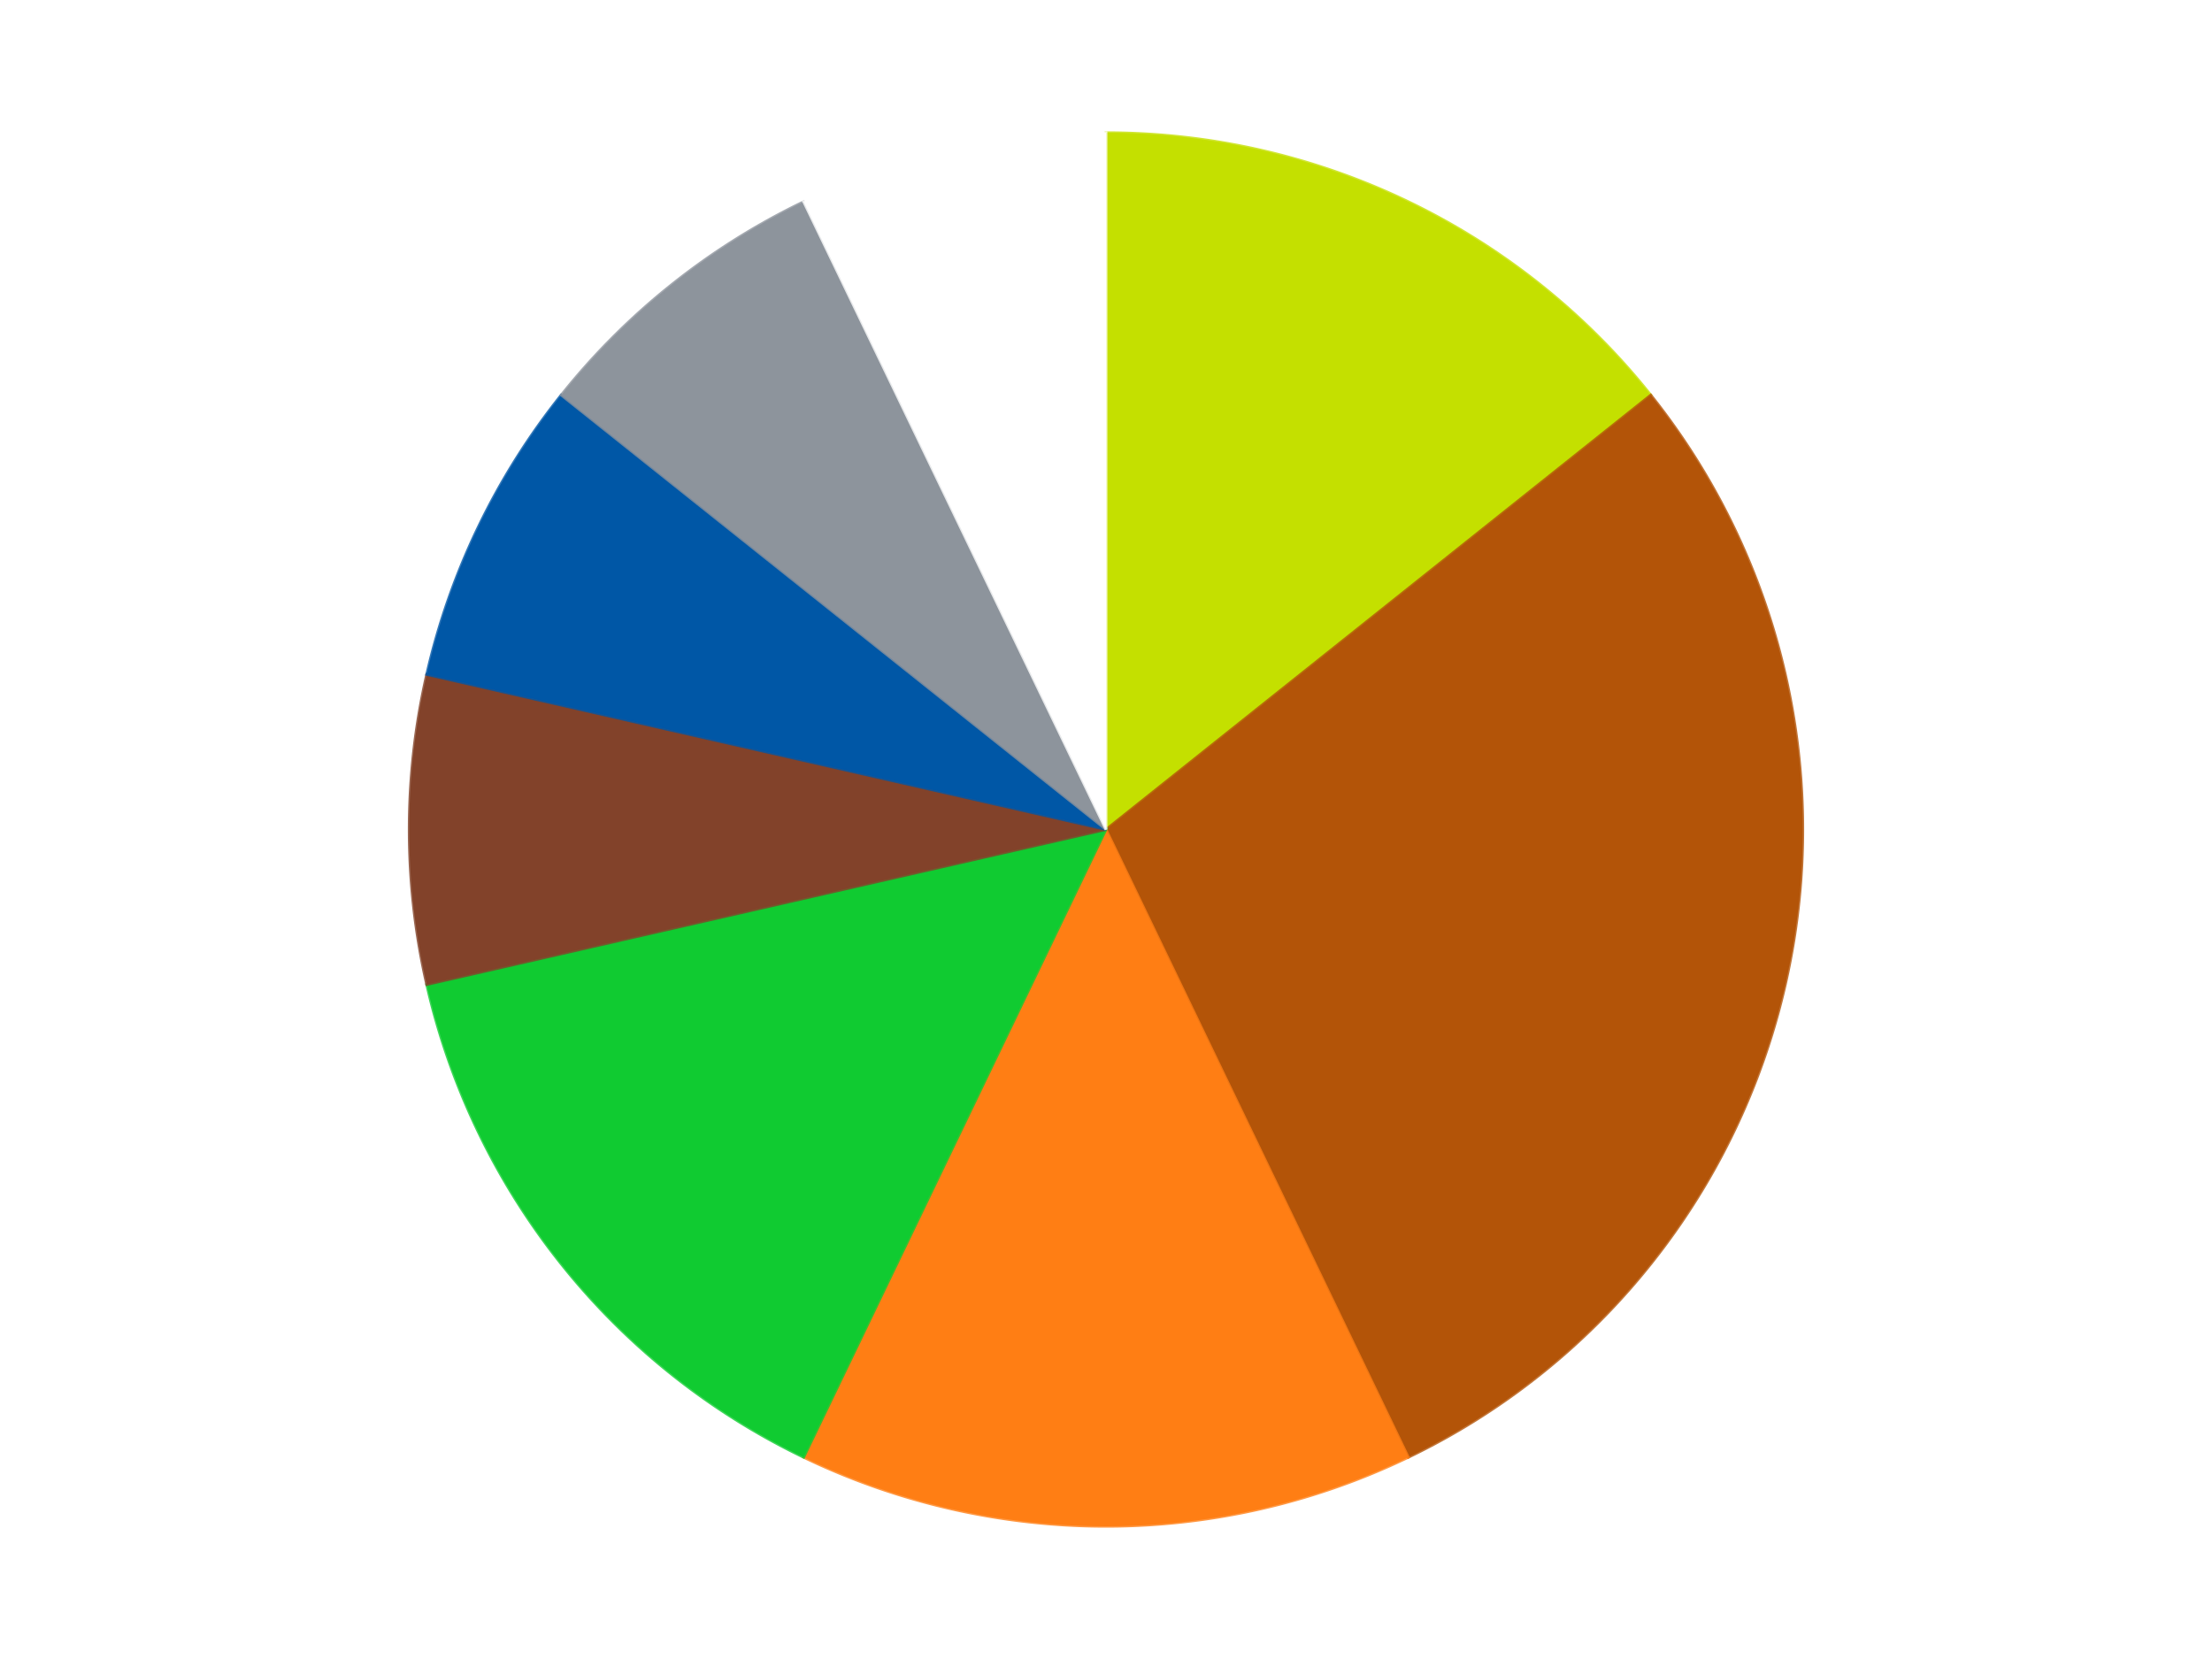
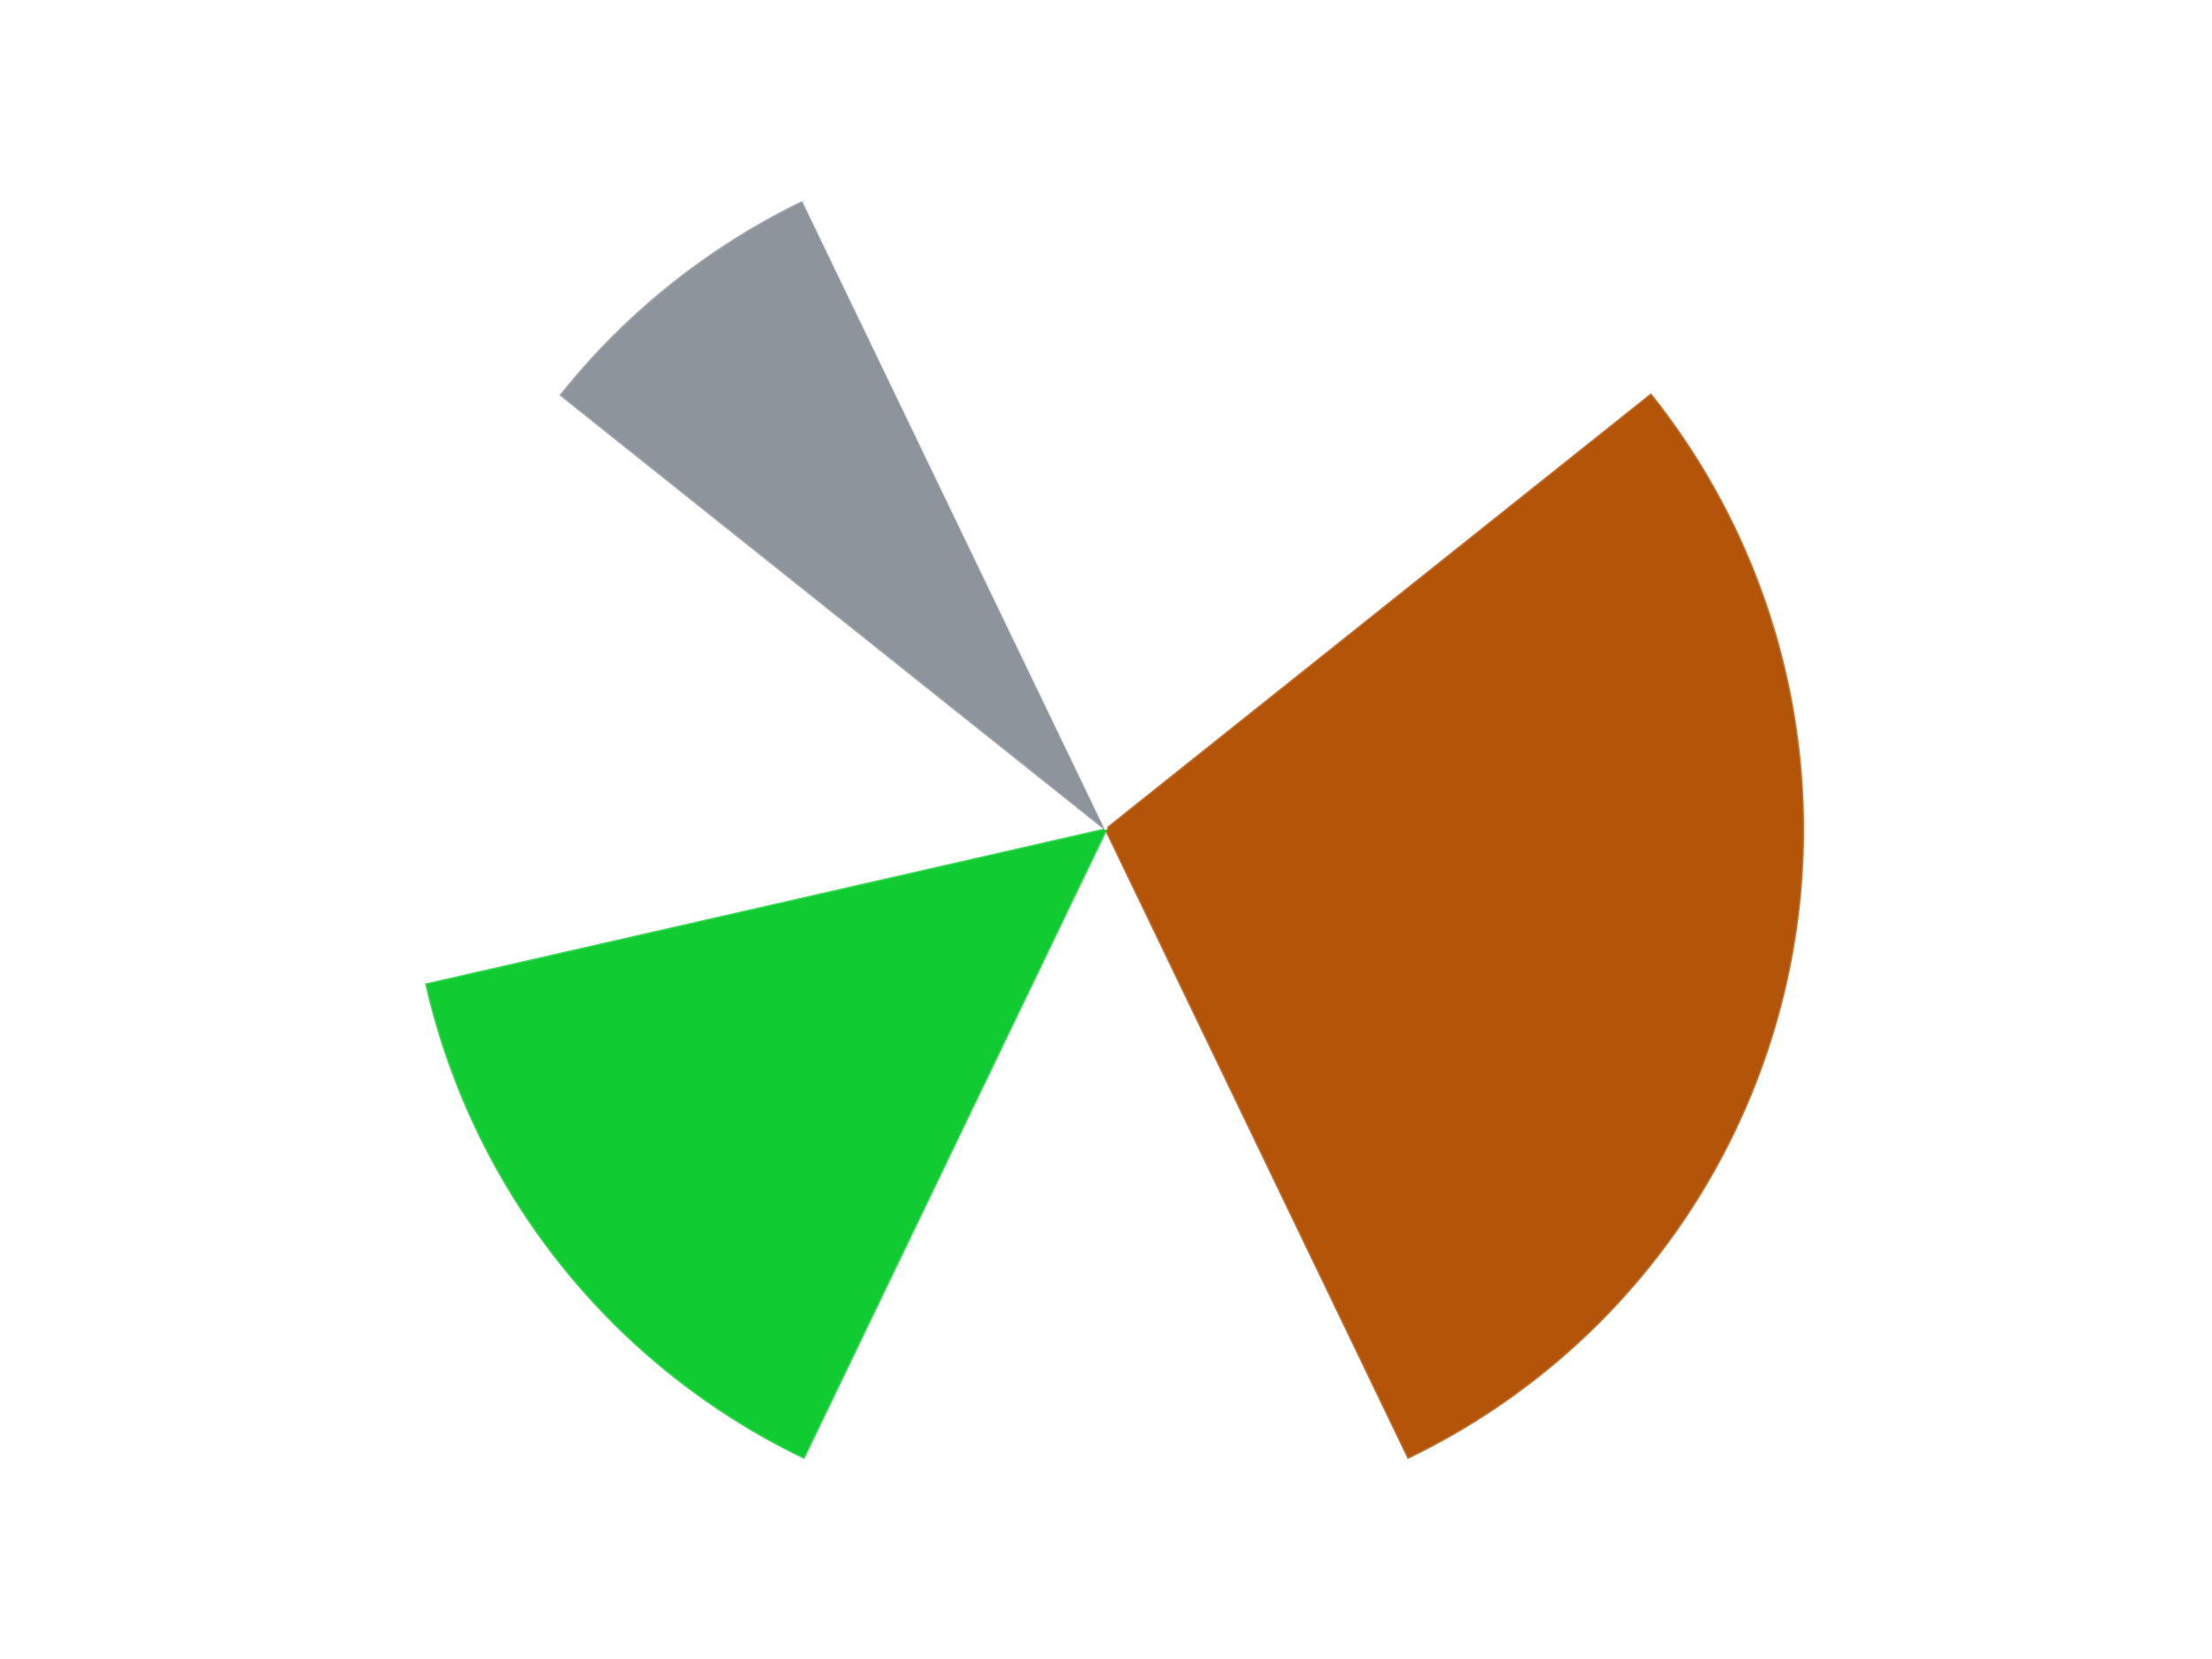
<svg xmlns="http://www.w3.org/2000/svg" xmlns:xlink="http://www.w3.org/1999/xlink" id="chart-c67f6d15-9215-4bb9-9d2e-5bb1ec29f5f0" class="pygal-chart" viewBox="0 0 800 600">
  <defs>
    <style type="text/css">#chart-c67f6d15-9215-4bb9-9d2e-5bb1ec29f5f0{-webkit-user-select:none;-webkit-font-smoothing:antialiased;font-family:Consolas,"Liberation Mono",Menlo,Courier,monospace}#chart-c67f6d15-9215-4bb9-9d2e-5bb1ec29f5f0 .title{font-family:Consolas,"Liberation Mono",Menlo,Courier,monospace;font-size:16px}#chart-c67f6d15-9215-4bb9-9d2e-5bb1ec29f5f0 .legends .legend text{font-family:Consolas,"Liberation Mono",Menlo,Courier,monospace;font-size:14px}#chart-c67f6d15-9215-4bb9-9d2e-5bb1ec29f5f0 .axis text{font-family:Consolas,"Liberation Mono",Menlo,Courier,monospace;font-size:10px}#chart-c67f6d15-9215-4bb9-9d2e-5bb1ec29f5f0 .axis text.major{font-family:Consolas,"Liberation Mono",Menlo,Courier,monospace;font-size:10px}#chart-c67f6d15-9215-4bb9-9d2e-5bb1ec29f5f0 .text-overlay text.value{font-family:Consolas,"Liberation Mono",Menlo,Courier,monospace;font-size:16px}#chart-c67f6d15-9215-4bb9-9d2e-5bb1ec29f5f0 .text-overlay text.label{font-family:Consolas,"Liberation Mono",Menlo,Courier,monospace;font-size:10px}#chart-c67f6d15-9215-4bb9-9d2e-5bb1ec29f5f0 .tooltip{font-family:Consolas,"Liberation Mono",Menlo,Courier,monospace;font-size:14px}#chart-c67f6d15-9215-4bb9-9d2e-5bb1ec29f5f0 text.no_data{font-family:Consolas,"Liberation Mono",Menlo,Courier,monospace;font-size:64px}
#chart-c67f6d15-9215-4bb9-9d2e-5bb1ec29f5f0{background-color:transparent}#chart-c67f6d15-9215-4bb9-9d2e-5bb1ec29f5f0 path,#chart-c67f6d15-9215-4bb9-9d2e-5bb1ec29f5f0 line,#chart-c67f6d15-9215-4bb9-9d2e-5bb1ec29f5f0 rect,#chart-c67f6d15-9215-4bb9-9d2e-5bb1ec29f5f0 circle{-webkit-transition:150ms;-moz-transition:150ms;transition:150ms}#chart-c67f6d15-9215-4bb9-9d2e-5bb1ec29f5f0 .graph &gt; .background{fill:transparent}#chart-c67f6d15-9215-4bb9-9d2e-5bb1ec29f5f0 .plot &gt; .background{fill:transparent}#chart-c67f6d15-9215-4bb9-9d2e-5bb1ec29f5f0 .graph{fill:rgba(0,0,0,.87)}#chart-c67f6d15-9215-4bb9-9d2e-5bb1ec29f5f0 text.no_data{fill:rgba(0,0,0,1)}#chart-c67f6d15-9215-4bb9-9d2e-5bb1ec29f5f0 .title{fill:rgba(0,0,0,1)}#chart-c67f6d15-9215-4bb9-9d2e-5bb1ec29f5f0 .legends .legend text{fill:rgba(0,0,0,.87)}#chart-c67f6d15-9215-4bb9-9d2e-5bb1ec29f5f0 .legends .legend:hover text{fill:rgba(0,0,0,1)}#chart-c67f6d15-9215-4bb9-9d2e-5bb1ec29f5f0 .axis .line{stroke:rgba(0,0,0,1)}#chart-c67f6d15-9215-4bb9-9d2e-5bb1ec29f5f0 .axis .guide.line{stroke:rgba(0,0,0,.54)}#chart-c67f6d15-9215-4bb9-9d2e-5bb1ec29f5f0 .axis .major.line{stroke:rgba(0,0,0,.87)}#chart-c67f6d15-9215-4bb9-9d2e-5bb1ec29f5f0 .axis text.major{fill:rgba(0,0,0,1)}#chart-c67f6d15-9215-4bb9-9d2e-5bb1ec29f5f0 .axis.y .guides:hover .guide.line,#chart-c67f6d15-9215-4bb9-9d2e-5bb1ec29f5f0 .line-graph .axis.x .guides:hover .guide.line,#chart-c67f6d15-9215-4bb9-9d2e-5bb1ec29f5f0 .stackedline-graph .axis.x .guides:hover .guide.line,#chart-c67f6d15-9215-4bb9-9d2e-5bb1ec29f5f0 .xy-graph .axis.x .guides:hover .guide.line{stroke:rgba(0,0,0,1)}#chart-c67f6d15-9215-4bb9-9d2e-5bb1ec29f5f0 .axis .guides:hover text{fill:rgba(0,0,0,1)}#chart-c67f6d15-9215-4bb9-9d2e-5bb1ec29f5f0 .reactive{fill-opacity:1.0;stroke-opacity:.8;stroke-width:1}#chart-c67f6d15-9215-4bb9-9d2e-5bb1ec29f5f0 .ci{stroke:rgba(0,0,0,.87)}#chart-c67f6d15-9215-4bb9-9d2e-5bb1ec29f5f0 .reactive.active,#chart-c67f6d15-9215-4bb9-9d2e-5bb1ec29f5f0 .active .reactive{fill-opacity:0.6;stroke-opacity:.9;stroke-width:4}#chart-c67f6d15-9215-4bb9-9d2e-5bb1ec29f5f0 .ci .reactive.active{stroke-width:1.5}#chart-c67f6d15-9215-4bb9-9d2e-5bb1ec29f5f0 .series text{fill:rgba(0,0,0,1)}#chart-c67f6d15-9215-4bb9-9d2e-5bb1ec29f5f0 .tooltip rect{fill:transparent;stroke:rgba(0,0,0,1);-webkit-transition:opacity 150ms;-moz-transition:opacity 150ms;transition:opacity 150ms}#chart-c67f6d15-9215-4bb9-9d2e-5bb1ec29f5f0 .tooltip .label{fill:rgba(0,0,0,.87)}#chart-c67f6d15-9215-4bb9-9d2e-5bb1ec29f5f0 .tooltip .label{fill:rgba(0,0,0,.87)}#chart-c67f6d15-9215-4bb9-9d2e-5bb1ec29f5f0 .tooltip .legend{font-size:.8em;fill:rgba(0,0,0,.54)}#chart-c67f6d15-9215-4bb9-9d2e-5bb1ec29f5f0 .tooltip .x_label{font-size:.6em;fill:rgba(0,0,0,1)}#chart-c67f6d15-9215-4bb9-9d2e-5bb1ec29f5f0 .tooltip .xlink{font-size:.5em;text-decoration:underline}#chart-c67f6d15-9215-4bb9-9d2e-5bb1ec29f5f0 .tooltip .value{font-size:1.5em}#chart-c67f6d15-9215-4bb9-9d2e-5bb1ec29f5f0 .bound{font-size:.5em}#chart-c67f6d15-9215-4bb9-9d2e-5bb1ec29f5f0 .max-value{font-size:.75em;fill:rgba(0,0,0,.54)}#chart-c67f6d15-9215-4bb9-9d2e-5bb1ec29f5f0 .map-element{fill:transparent;stroke:rgba(0,0,0,.54) !important}#chart-c67f6d15-9215-4bb9-9d2e-5bb1ec29f5f0 .map-element .reactive{fill-opacity:inherit;stroke-opacity:inherit}#chart-c67f6d15-9215-4bb9-9d2e-5bb1ec29f5f0 .color-0,#chart-c67f6d15-9215-4bb9-9d2e-5bb1ec29f5f0 .color-0 a:visited{stroke:#F44336;fill:#F44336}#chart-c67f6d15-9215-4bb9-9d2e-5bb1ec29f5f0 .color-1,#chart-c67f6d15-9215-4bb9-9d2e-5bb1ec29f5f0 .color-1 a:visited{stroke:#3F51B5;fill:#3F51B5}#chart-c67f6d15-9215-4bb9-9d2e-5bb1ec29f5f0 .color-2,#chart-c67f6d15-9215-4bb9-9d2e-5bb1ec29f5f0 .color-2 a:visited{stroke:#009688;fill:#009688}#chart-c67f6d15-9215-4bb9-9d2e-5bb1ec29f5f0 .color-3,#chart-c67f6d15-9215-4bb9-9d2e-5bb1ec29f5f0 .color-3 a:visited{stroke:#FFC107;fill:#FFC107}#chart-c67f6d15-9215-4bb9-9d2e-5bb1ec29f5f0 .color-4,#chart-c67f6d15-9215-4bb9-9d2e-5bb1ec29f5f0 .color-4 a:visited{stroke:#FF5722;fill:#FF5722}#chart-c67f6d15-9215-4bb9-9d2e-5bb1ec29f5f0 .color-5,#chart-c67f6d15-9215-4bb9-9d2e-5bb1ec29f5f0 .color-5 a:visited{stroke:#9C27B0;fill:#9C27B0}#chart-c67f6d15-9215-4bb9-9d2e-5bb1ec29f5f0 .color-6,#chart-c67f6d15-9215-4bb9-9d2e-5bb1ec29f5f0 .color-6 a:visited{stroke:#03A9F4;fill:#03A9F4}#chart-c67f6d15-9215-4bb9-9d2e-5bb1ec29f5f0 .color-7,#chart-c67f6d15-9215-4bb9-9d2e-5bb1ec29f5f0 .color-7 a:visited{stroke:#8BC34A;fill:#8BC34A}#chart-c67f6d15-9215-4bb9-9d2e-5bb1ec29f5f0 .text-overlay .color-0 text{fill:black}#chart-c67f6d15-9215-4bb9-9d2e-5bb1ec29f5f0 .text-overlay .color-1 text{fill:black}#chart-c67f6d15-9215-4bb9-9d2e-5bb1ec29f5f0 .text-overlay .color-2 text{fill:black}#chart-c67f6d15-9215-4bb9-9d2e-5bb1ec29f5f0 .text-overlay .color-3 text{fill:black}#chart-c67f6d15-9215-4bb9-9d2e-5bb1ec29f5f0 .text-overlay .color-4 text{fill:black}#chart-c67f6d15-9215-4bb9-9d2e-5bb1ec29f5f0 .text-overlay .color-5 text{fill:black}#chart-c67f6d15-9215-4bb9-9d2e-5bb1ec29f5f0 .text-overlay .color-6 text{fill:black}#chart-c67f6d15-9215-4bb9-9d2e-5bb1ec29f5f0 .text-overlay .color-7 text{fill:black}
#chart-c67f6d15-9215-4bb9-9d2e-5bb1ec29f5f0 text.no_data{text-anchor:middle}#chart-c67f6d15-9215-4bb9-9d2e-5bb1ec29f5f0 .guide.line{fill:none}#chart-c67f6d15-9215-4bb9-9d2e-5bb1ec29f5f0 .centered{text-anchor:middle}#chart-c67f6d15-9215-4bb9-9d2e-5bb1ec29f5f0 .title{text-anchor:middle}#chart-c67f6d15-9215-4bb9-9d2e-5bb1ec29f5f0 .legends .legend text{fill-opacity:1}#chart-c67f6d15-9215-4bb9-9d2e-5bb1ec29f5f0 .axis.x text{text-anchor:middle}#chart-c67f6d15-9215-4bb9-9d2e-5bb1ec29f5f0 .axis.x:not(.web) text[transform]{text-anchor:start}#chart-c67f6d15-9215-4bb9-9d2e-5bb1ec29f5f0 .axis.x:not(.web) text[transform].backwards{text-anchor:end}#chart-c67f6d15-9215-4bb9-9d2e-5bb1ec29f5f0 .axis.y text{text-anchor:end}#chart-c67f6d15-9215-4bb9-9d2e-5bb1ec29f5f0 .axis.y text[transform].backwards{text-anchor:start}#chart-c67f6d15-9215-4bb9-9d2e-5bb1ec29f5f0 .axis.y2 text{text-anchor:start}#chart-c67f6d15-9215-4bb9-9d2e-5bb1ec29f5f0 .axis.y2 text[transform].backwards{text-anchor:end}#chart-c67f6d15-9215-4bb9-9d2e-5bb1ec29f5f0 .axis .guide.line{stroke-dasharray:4,4;stroke:black}#chart-c67f6d15-9215-4bb9-9d2e-5bb1ec29f5f0 .axis .major.guide.line{stroke-dasharray:6,6;stroke:black}#chart-c67f6d15-9215-4bb9-9d2e-5bb1ec29f5f0 .horizontal .axis.y .guide.line,#chart-c67f6d15-9215-4bb9-9d2e-5bb1ec29f5f0 .horizontal .axis.y2 .guide.line,#chart-c67f6d15-9215-4bb9-9d2e-5bb1ec29f5f0 .vertical .axis.x .guide.line{opacity:0}#chart-c67f6d15-9215-4bb9-9d2e-5bb1ec29f5f0 .horizontal .axis.always_show .guide.line,#chart-c67f6d15-9215-4bb9-9d2e-5bb1ec29f5f0 .vertical .axis.always_show .guide.line{opacity:1 !important}#chart-c67f6d15-9215-4bb9-9d2e-5bb1ec29f5f0 .axis.y .guides:hover .guide.line,#chart-c67f6d15-9215-4bb9-9d2e-5bb1ec29f5f0 .axis.y2 .guides:hover .guide.line,#chart-c67f6d15-9215-4bb9-9d2e-5bb1ec29f5f0 .axis.x .guides:hover .guide.line{opacity:1}#chart-c67f6d15-9215-4bb9-9d2e-5bb1ec29f5f0 .axis .guides:hover text{opacity:1}#chart-c67f6d15-9215-4bb9-9d2e-5bb1ec29f5f0 .nofill{fill:none}#chart-c67f6d15-9215-4bb9-9d2e-5bb1ec29f5f0 .subtle-fill{fill-opacity:.2}#chart-c67f6d15-9215-4bb9-9d2e-5bb1ec29f5f0 .dot{stroke-width:1px;fill-opacity:1;stroke-opacity:1}#chart-c67f6d15-9215-4bb9-9d2e-5bb1ec29f5f0 .dot.active{stroke-width:5px}#chart-c67f6d15-9215-4bb9-9d2e-5bb1ec29f5f0 .dot.negative{fill:transparent}#chart-c67f6d15-9215-4bb9-9d2e-5bb1ec29f5f0 text,#chart-c67f6d15-9215-4bb9-9d2e-5bb1ec29f5f0 tspan{stroke:none !important}#chart-c67f6d15-9215-4bb9-9d2e-5bb1ec29f5f0 .series text.active{opacity:1}#chart-c67f6d15-9215-4bb9-9d2e-5bb1ec29f5f0 .tooltip rect{fill-opacity:.95;stroke-width:.5}#chart-c67f6d15-9215-4bb9-9d2e-5bb1ec29f5f0 .tooltip text{fill-opacity:1}#chart-c67f6d15-9215-4bb9-9d2e-5bb1ec29f5f0 .showable{visibility:hidden}#chart-c67f6d15-9215-4bb9-9d2e-5bb1ec29f5f0 .showable.shown{visibility:visible}#chart-c67f6d15-9215-4bb9-9d2e-5bb1ec29f5f0 .gauge-background{fill:rgba(229,229,229,1);stroke:none}#chart-c67f6d15-9215-4bb9-9d2e-5bb1ec29f5f0 .bg-lines{stroke:transparent;stroke-width:2px}</style>
    <script type="text/javascript">window.pygal = window.pygal || {};window.pygal.config = window.pygal.config || {};window.pygal.config['c67f6d15-9215-4bb9-9d2e-5bb1ec29f5f0'] = {"allow_interruptions": false, "box_mode": "extremes", "classes": ["pygal-chart"], "css": ["file://style.css", "file://graph.css"], "defs": [], "disable_xml_declaration": false, "dots_size": 2.5, "dynamic_print_values": false, "explicit_size": false, "fill": false, "force_uri_protocol": "https", "formatter": null, "half_pie": false, "height": 600, "include_x_axis": false, "inner_radius": 0, "interpolate": null, "interpolation_parameters": {}, "interpolation_precision": 250, "inverse_y_axis": false, "js": ["//kozea.github.io/pygal.js/2.0.x/pygal-tooltips.min.js"], "legend_at_bottom": false, "legend_at_bottom_columns": null, "legend_box_size": 12, "logarithmic": false, "margin": 20, "margin_bottom": null, "margin_left": null, "margin_right": null, "margin_top": null, "max_scale": 16, "min_scale": 4, "missing_value_fill_truncation": "x", "no_data_text": "No data", "no_prefix": false, "order_min": null, "pretty_print": false, "print_labels": false, "print_values": false, "print_values_position": "center", "print_zeroes": true, "range": null, "rounded_bars": null, "secondary_range": null, "show_dots": true, "show_legend": false, "show_minor_x_labels": true, "show_minor_y_labels": true, "show_only_major_dots": false, "show_x_guides": false, "show_x_labels": true, "show_y_guides": true, "show_y_labels": true, "spacing": 10, "stack_from_top": false, "strict": false, "stroke": true, "stroke_style": null, "style": {"background": "transparent", "ci_colors": [], "colors": ["#F44336", "#3F51B5", "#009688", "#FFC107", "#FF5722", "#9C27B0", "#03A9F4", "#8BC34A", "#FF9800", "#E91E63", "#2196F3", "#4CAF50", "#FFEB3B", "#673AB7", "#00BCD4", "#CDDC39", "#9E9E9E", "#607D8B"], "dot_opacity": "1", "font_family": "Consolas, \"Liberation Mono\", Menlo, Courier, monospace", "foreground": "rgba(0, 0, 0, .87)", "foreground_strong": "rgba(0, 0, 0, 1)", "foreground_subtle": "rgba(0, 0, 0, .54)", "guide_stroke_color": "black", "guide_stroke_dasharray": "4,4", "label_font_family": "Consolas, \"Liberation Mono\", Menlo, Courier, monospace", "label_font_size": 10, "legend_font_family": "Consolas, \"Liberation Mono\", Menlo, Courier, monospace", "legend_font_size": 14, "major_guide_stroke_color": "black", "major_guide_stroke_dasharray": "6,6", "major_label_font_family": "Consolas, \"Liberation Mono\", Menlo, Courier, monospace", "major_label_font_size": 10, "no_data_font_family": "Consolas, \"Liberation Mono\", Menlo, Courier, monospace", "no_data_font_size": 64, "opacity": "1.0", "opacity_hover": "0.6", "plot_background": "transparent", "stroke_opacity": ".8", "stroke_opacity_hover": ".9", "stroke_width": "1", "stroke_width_hover": "4", "title_font_family": "Consolas, \"Liberation Mono\", Menlo, Courier, monospace", "title_font_size": 16, "tooltip_font_family": "Consolas, \"Liberation Mono\", Menlo, Courier, monospace", "tooltip_font_size": 14, "transition": "150ms", "value_background": "rgba(229, 229, 229, 1)", "value_colors": [], "value_font_family": "Consolas, \"Liberation Mono\", Menlo, Courier, monospace", "value_font_size": 16, "value_label_font_family": "Consolas, \"Liberation Mono\", Menlo, Courier, monospace", "value_label_font_size": 10}, "title": null, "tooltip_border_radius": 0, "tooltip_fancy_mode": true, "truncate_label": null, "truncate_legend": null, "width": 800, "x_label_rotation": 0, "x_labels": null, "x_labels_major": null, "x_labels_major_count": null, "x_labels_major_every": null, "x_title": null, "xrange": null, "y_label_rotation": 0, "y_labels": null, "y_labels_major": null, "y_labels_major_count": null, "y_labels_major_every": null, "y_title": null, "zero": 0, "legends": ["Lime", "Dark Orange", "Orange", "Bright Green", "Reddish Brown", "Blue", "Flat Silver", "White"]}</script>
    <script type="text/javascript" xlink:href="https://kozea.github.io/pygal.js/2.0.x/pygal-tooltips.min.js" />
  </defs>
  <title>Pygal</title>
  <g class="graph pie-graph vertical">
    <rect x="0" y="0" width="800" height="600" class="background" />
    <g transform="translate(20, 20)" class="plot">
-       <rect x="0" y="0" width="760" height="560" class="background" />
      <g class="series serie-0 color-0">
        <g class="slices">
          <g class="slice" style="fill: #C4E000; stroke: #C4E000">
-             <path d="M380 28 A252 252 0 0 1 577.022 122.881 L380 280 A0 0 0 0 0 380 280 z" class="slice reactive tooltip-trigger" />
            <desc class="value">2</desc>
            <desc class="x centered">434.6693511288123</desc>
            <desc class="y centered">166.47792264429518</desc>
          </g>
        </g>
      </g>
      <g class="series serie-1 color-1">
        <g class="slices">
          <g class="slice" style="fill: #B35408; stroke: #B35408">
            <path d="M577.022 122.881 A252 252 0 0 1 489.339 507.044 L380 280 A0 0 0 0 0 380 280 z" class="slice reactive tooltip-trigger" />
            <desc class="value">4</desc>
            <desc class="x centered">502.8409169349098</desc>
            <desc class="y centered">308.0376376784956</desc>
          </g>
        </g>
      </g>
      <g class="series serie-2 color-2">
        <g class="slices">
          <g class="slice" style="fill: #FF7E14; stroke: #FF7E14">
-             <path d="M489.339 507.044 A252 252 0 0 1 270.661 507.044 L380 280 A0 0 0 0 0 380 280 z" class="slice reactive tooltip-trigger" />
            <desc class="value">2</desc>
            <desc class="x centered">380.0</desc>
            <desc class="y centered">406.0</desc>
          </g>
        </g>
      </g>
      <g class="series serie-3 color-3">
        <g class="slices">
          <g class="slice" style="fill: #10CB31; stroke: #10CB31">
            <path d="M270.661 507.044 A252 252 0 0 1 134.318 336.075 L380 280 A0 0 0 0 0 380 280 z" class="slice reactive tooltip-trigger" />
            <desc class="value">2</desc>
            <desc class="x centered">281.48923320902827</desc>
            <desc class="y centered">358.55971503420045</desc>
          </g>
        </g>
      </g>
      <g class="series serie-4 color-4">
        <g class="slices">
          <g class="slice" style="fill: #82422A; stroke: #82422A">
-             <path d="M134.318 336.075 A252 252 0 0 1 134.318 223.925 L380 280 A0 0 0 0 0 380 280 z" class="slice reactive tooltip-trigger" />
            <desc class="value">1</desc>
            <desc class="x centered">254.0</desc>
            <desc class="y centered">280.0</desc>
          </g>
        </g>
      </g>
      <g class="series serie-5 color-5">
        <g class="slices">
          <g class="slice" style="fill: #0057A6; stroke: #0057A6">
-             <path d="M134.318 223.925 A252 252 0 0 1 182.978 122.881 L380 280 A0 0 0 0 0 380 280 z" class="slice reactive tooltip-trigger" />
            <desc class="value">1</desc>
            <desc class="x centered">266.4779226442952</desc>
            <desc class="y centered">225.3306488711877</desc>
          </g>
        </g>
      </g>
      <g class="series serie-6 color-6">
        <g class="slices">
          <g class="slice" style="fill: #8D949C; stroke: #8D949C">
            <path d="M182.978 122.881 A252 252 0 0 1 270.661 52.956 L380 280 A0 0 0 0 0 380 280 z" class="slice reactive tooltip-trigger" />
            <desc class="value">1</desc>
            <desc class="x centered">301.44028496579955</desc>
            <desc class="y centered">181.48923320902827</desc>
          </g>
        </g>
      </g>
      <g class="series serie-7 color-7">
        <g class="slices">
          <g class="slice" style="fill: #FFFFFF; stroke: #FFFFFF">
            <path d="M270.661 52.956 A252 252 0 0 1 380 28 L380 280 A0 0 0 0 0 380 280 z" class="slice reactive tooltip-trigger" />
            <desc class="value">1</desc>
            <desc class="x centered">351.9623623215044</desc>
            <desc class="y centered">157.15908306509024</desc>
          </g>
        </g>
      </g>
    </g>
    <g class="titles" />
    <g transform="translate(20, 20)" class="plot overlay">
      <g class="series serie-0 color-0" />
      <g class="series serie-1 color-1" />
      <g class="series serie-2 color-2" />
      <g class="series serie-3 color-3" />
      <g class="series serie-4 color-4" />
      <g class="series serie-5 color-5" />
      <g class="series serie-6 color-6" />
      <g class="series serie-7 color-7" />
    </g>
    <g transform="translate(20, 20)" class="plot text-overlay">
      <g class="series serie-0 color-0" />
      <g class="series serie-1 color-1" />
      <g class="series serie-2 color-2" />
      <g class="series serie-3 color-3" />
      <g class="series serie-4 color-4" />
      <g class="series serie-5 color-5" />
      <g class="series serie-6 color-6" />
      <g class="series serie-7 color-7" />
    </g>
    <g transform="translate(20, 20)" class="plot tooltip-overlay">
      <g transform="translate(0 0)" style="opacity: 0" class="tooltip">
        <rect rx="0" ry="0" width="0" height="0" class="tooltip-box" />
        <g class="text" />
      </g>
    </g>
  </g>
</svg>